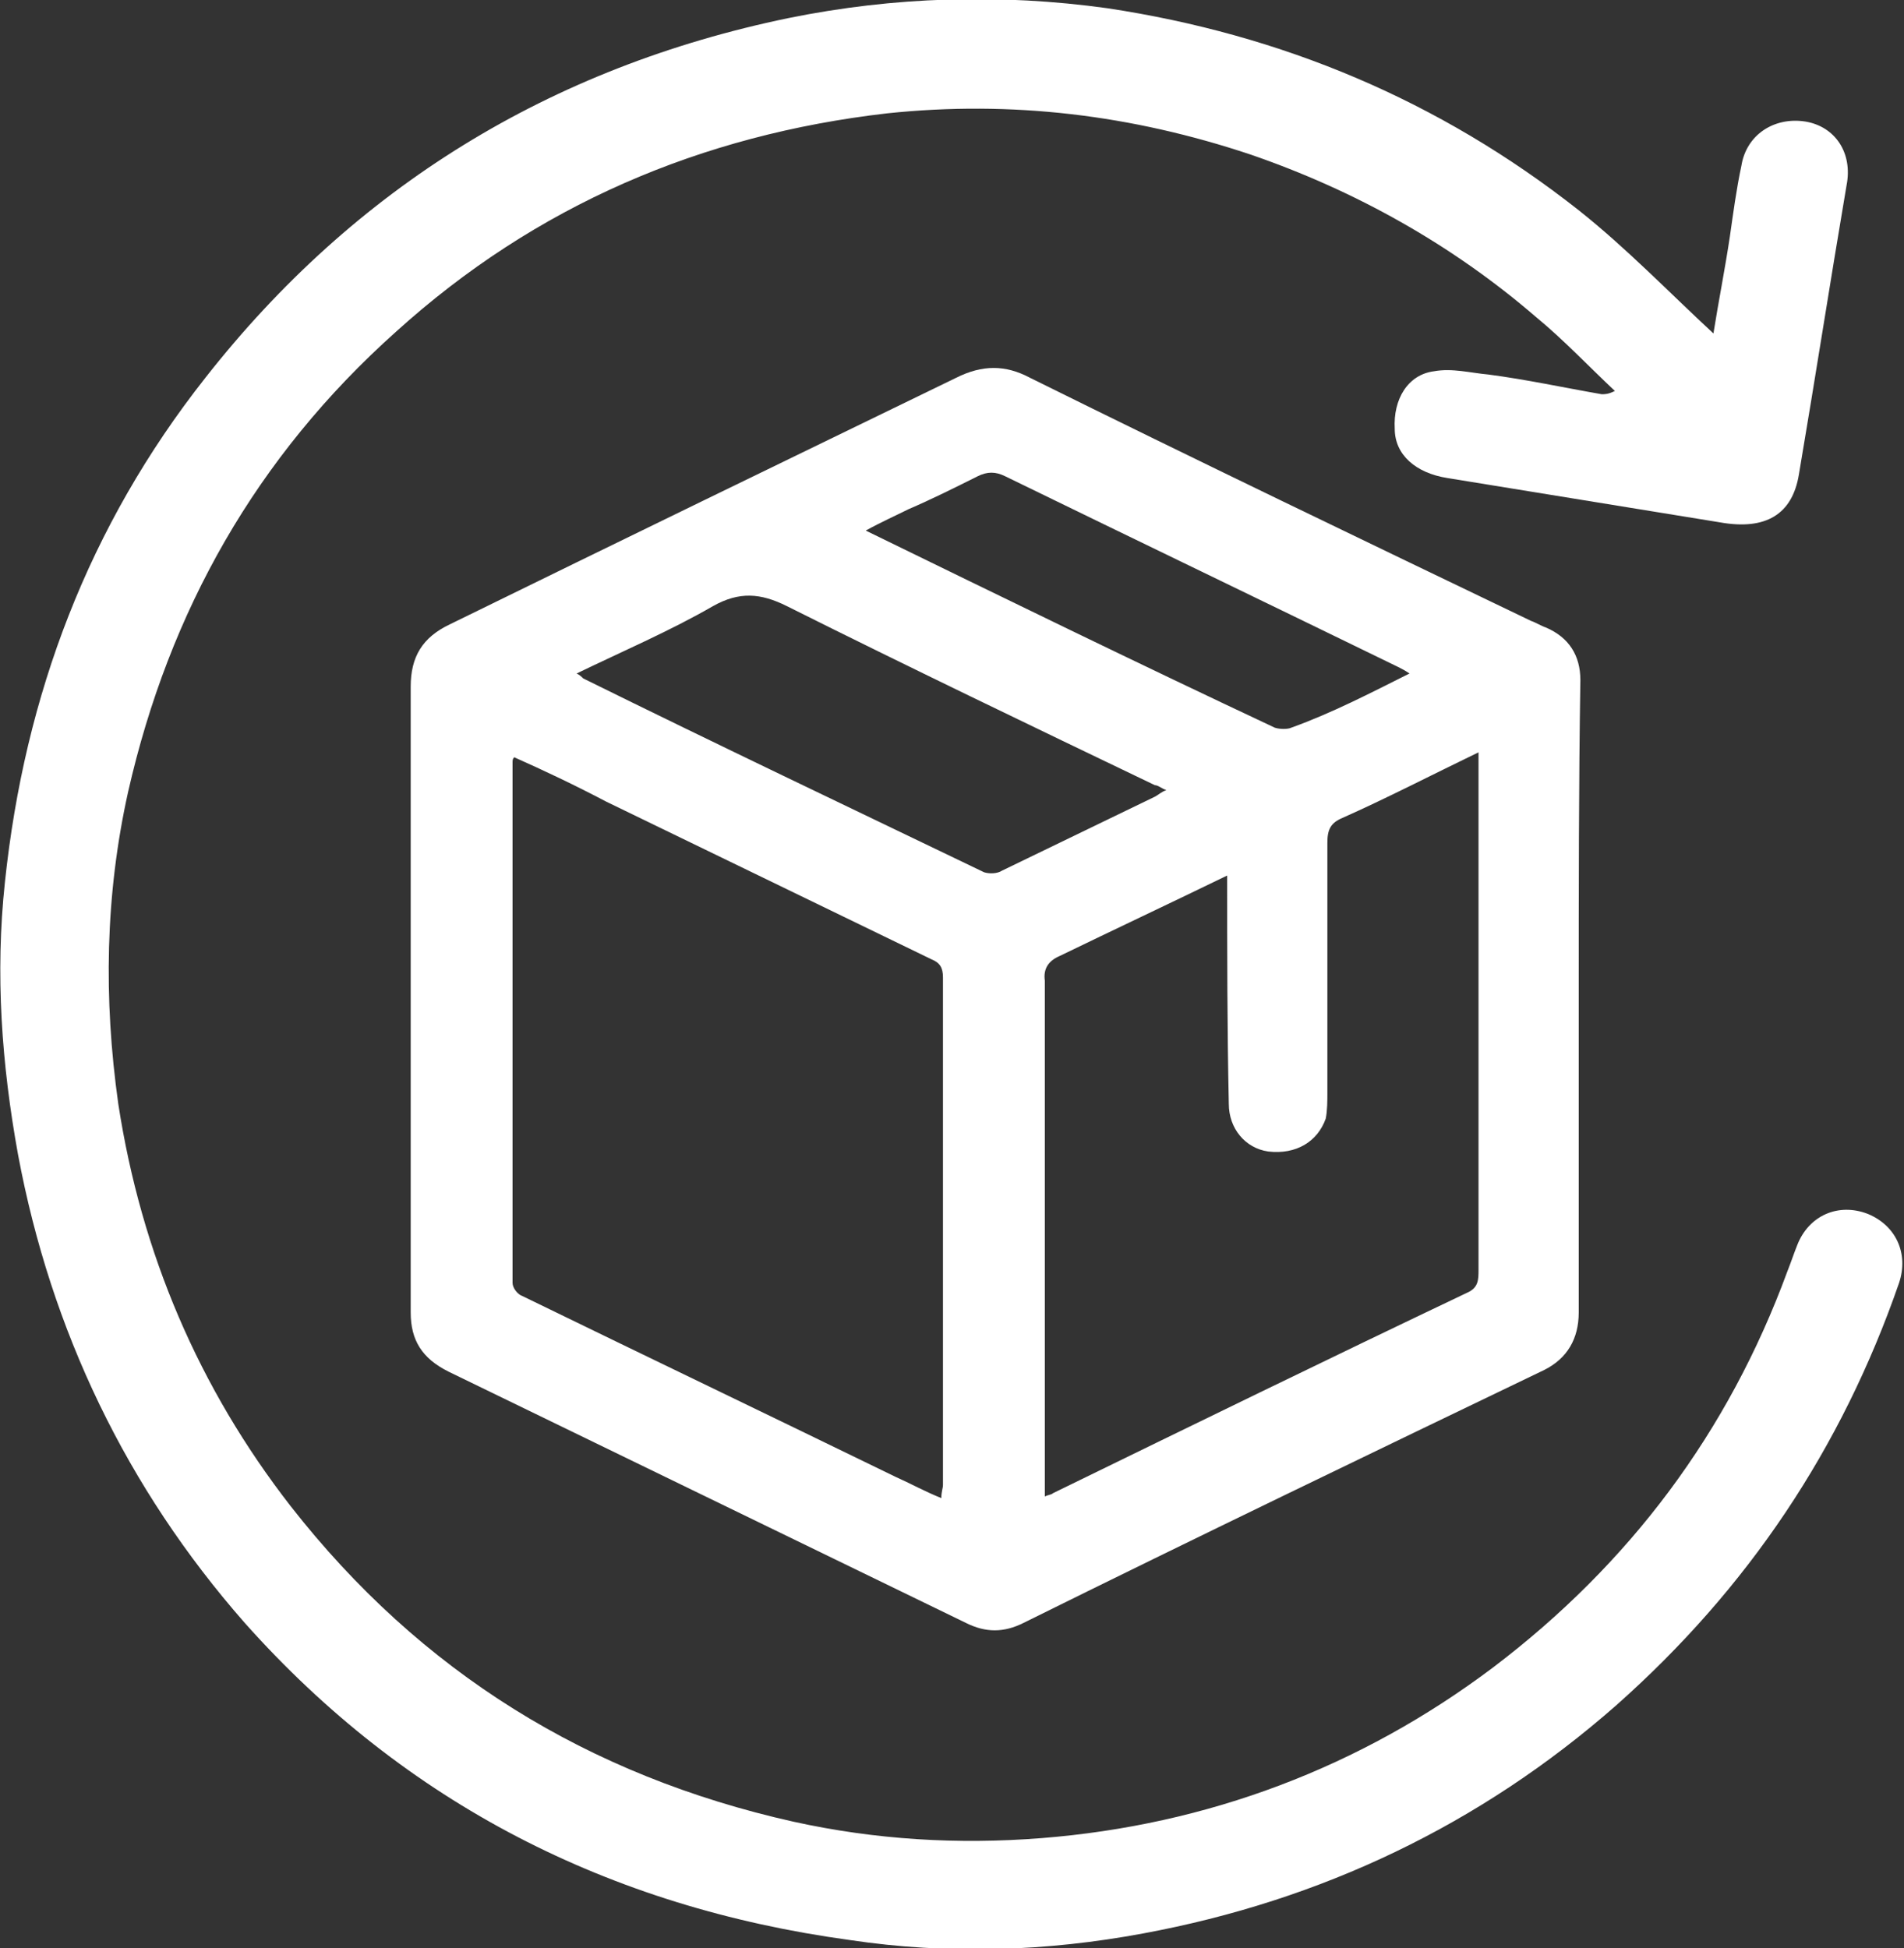
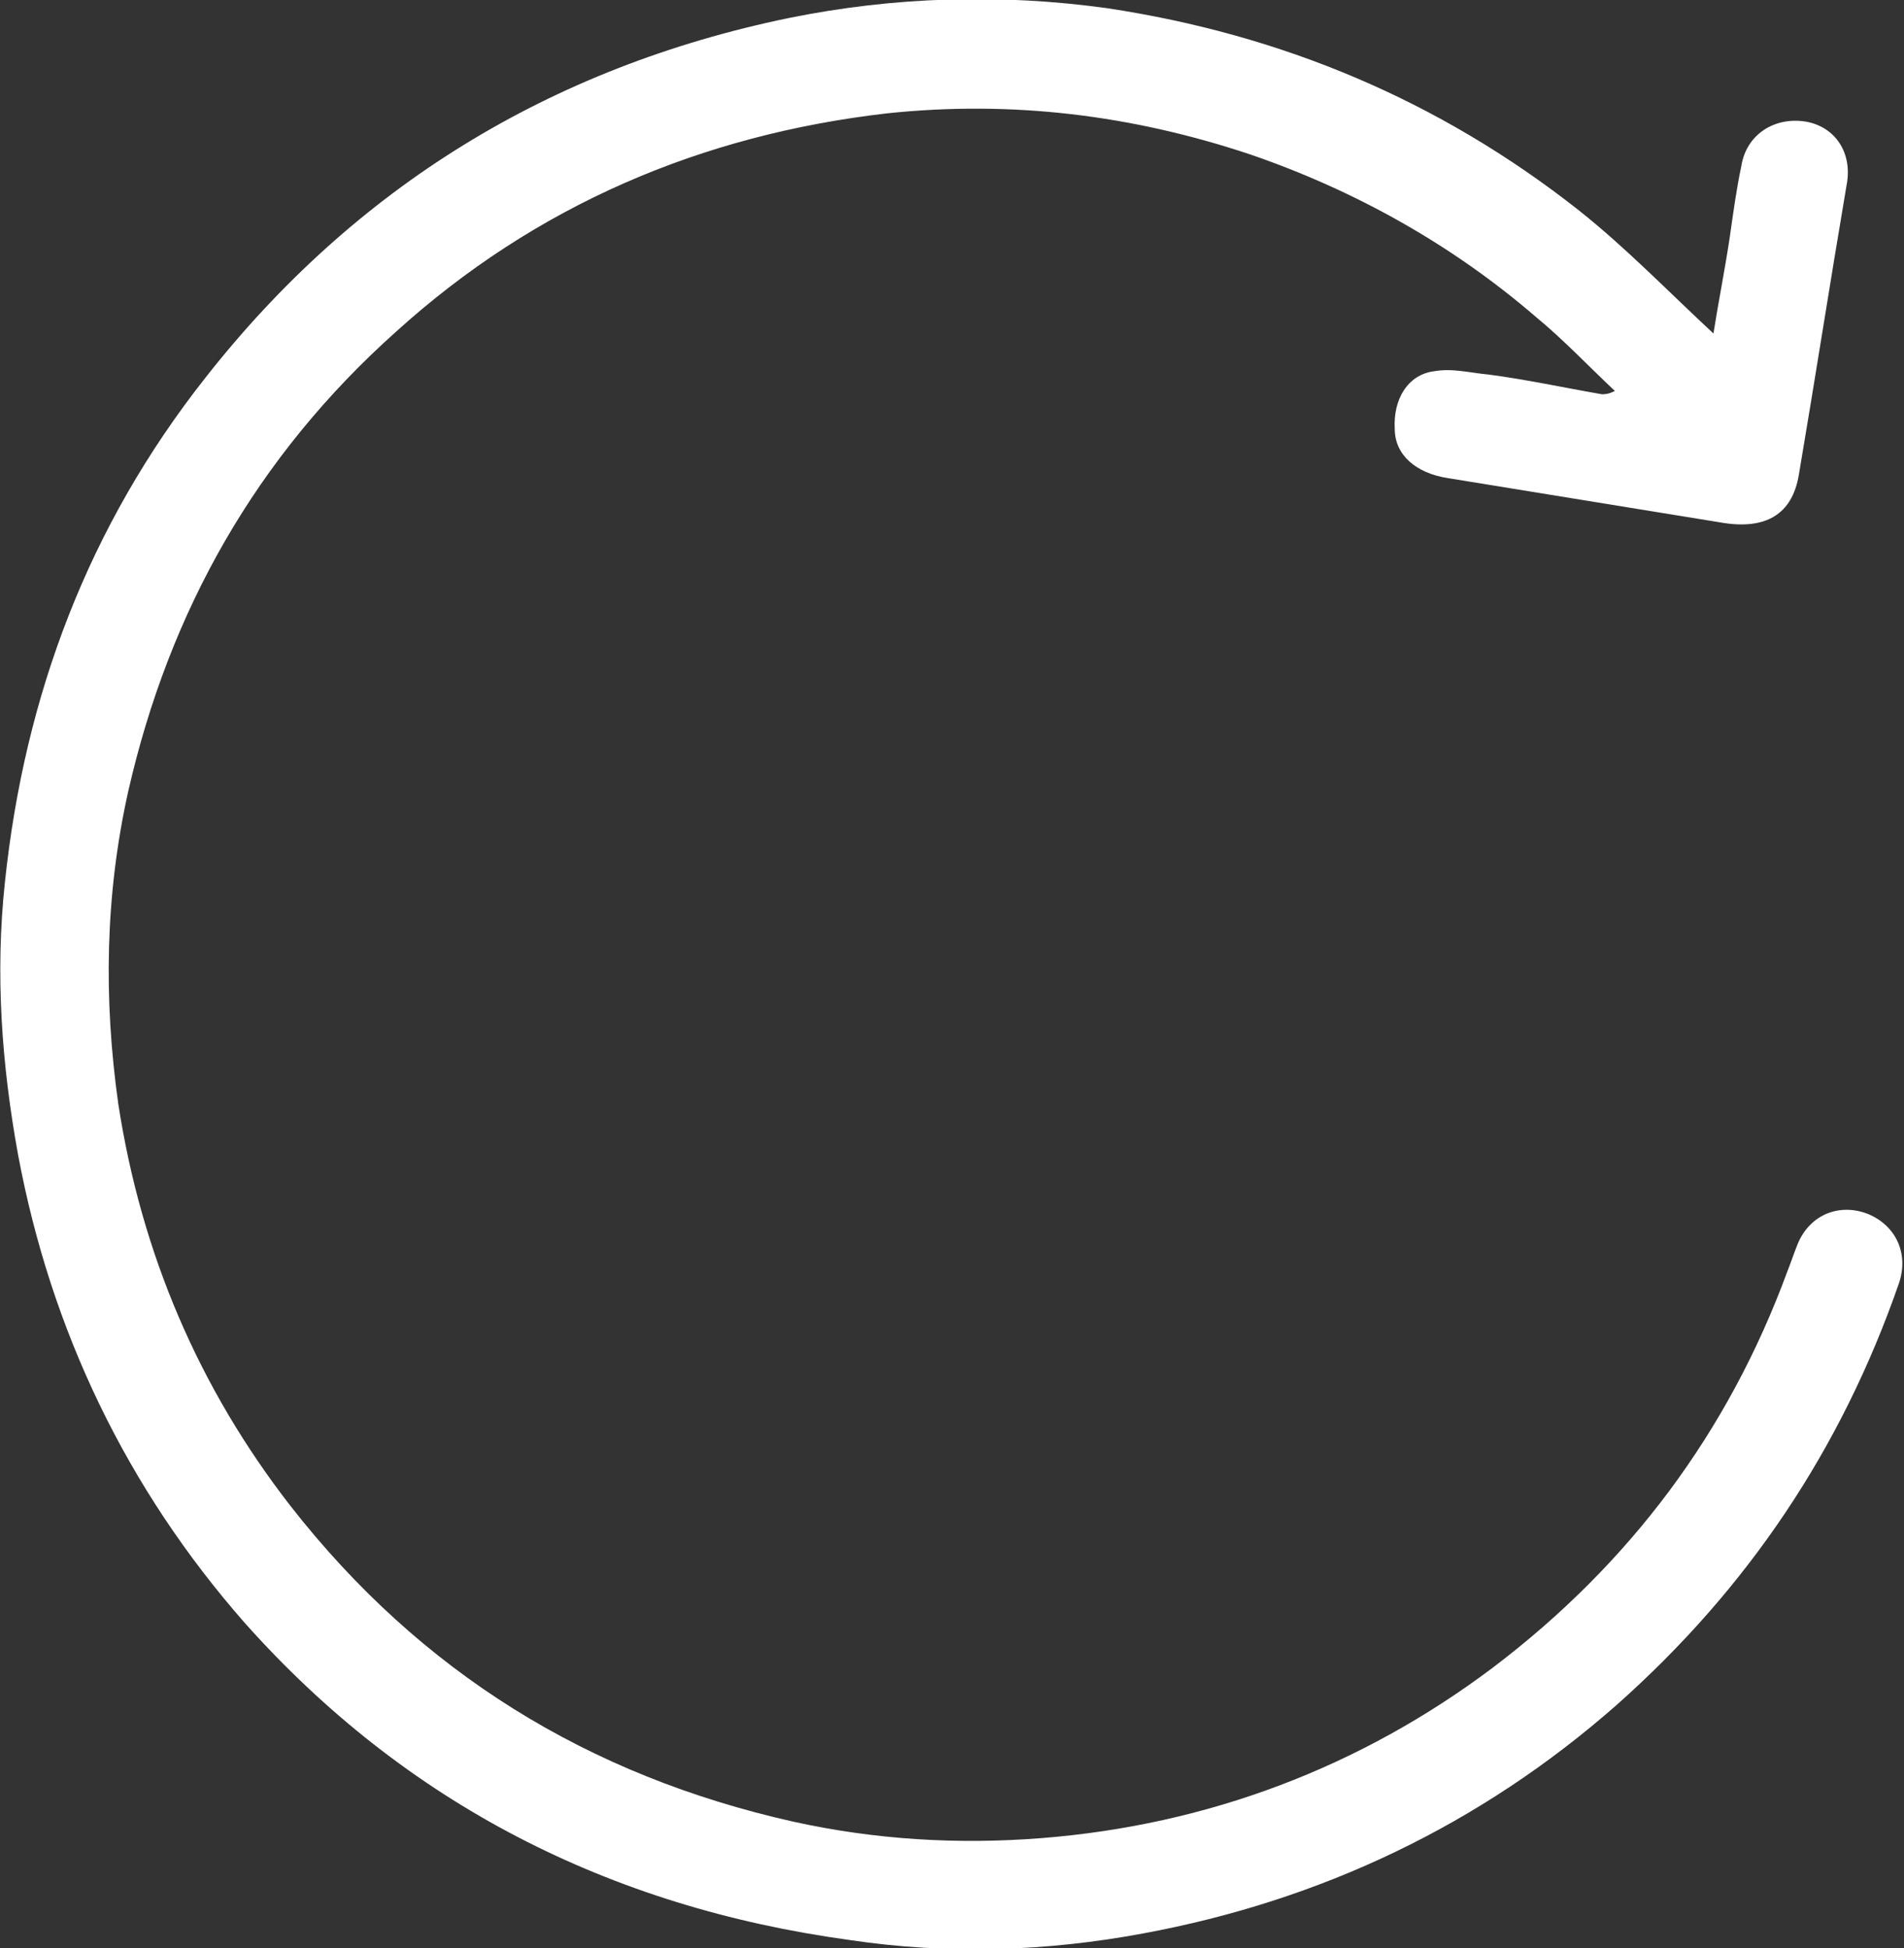
<svg xmlns="http://www.w3.org/2000/svg" version="1.1" id="Слой_1" x="0px" y="0px" viewBox="0 0 115.9 118.6" style="enable-background:new 0 0 115.9 118.6;" xml:space="preserve">
  <rect x="0" y="0" width="115.9" height="118.6" fill="#333333" stroke="none" />
  <style type="text/css">
	.st0{fill:#FFFFFF;}
</style>
  <g>
-     <path class="st0" d="M96.1,60.7c0,6.4,0,12.8,0,19.2c0,1.6-0.7,2.8-2.1,3.5c-10.6,5.1-21.2,10.2-31.7,15.4c-1.2,0.6-2.3,0.6-3.5,0   c-10.5-5.1-21-10.2-31.5-15.3c-1.6-0.8-2.3-1.9-2.3-3.6c0-12.7,0-25.4,0-38.1c0-1.8,0.7-3,2.4-3.8C37.6,33,47.9,28,58.2,23   c1.6-0.8,3-0.8,4.5,0c10.1,5,20.3,9.9,30.5,14.8c0.3,0.1,0.6,0.3,0.9,0.4c1.4,0.6,2.1,1.7,2.1,3.2C96.1,47.8,96.1,54.2,96.1,60.7z    M31.3,46.1c-0.1,0.1-0.1,0.2-0.1,0.3c0,10.6,0,21.1,0,31.7c0,0.3,0.3,0.7,0.6,0.8c7.6,3.7,15.1,7.3,22.7,11   c0.9,0.4,1.8,0.9,2.8,1.3c0-0.4,0.1-0.6,0.1-0.8c0-10.3,0-20.6,0-30.9c0-0.6-0.2-0.9-0.7-1.1c-6.6-3.2-13.2-6.4-19.8-9.6   C35,47.8,33.1,46.9,31.3,46.1z M74.7,53.3c-3.5,1.7-6.9,3.3-10.2,4.9c-0.7,0.3-1,0.8-0.9,1.5c0,10.1,0,20.3,0,30.4c0,0.3,0,0.6,0,1   c0.2-0.1,0.4-0.1,0.5-0.2c8.4-4.1,16.8-8.2,25.2-12.2c0.7-0.3,0.7-0.8,0.7-1.4c0-10.2,0-20.4,0-30.5c0-0.3,0-0.6,0-1   c-2.9,1.4-5.6,2.8-8.3,4c-0.7,0.3-0.9,0.7-0.9,1.5c0,5.1,0,10.1,0,15.2c0,0.5,0,1.1-0.1,1.6c-0.5,1.4-1.8,2.2-3.5,2   c-1.4-0.2-2.4-1.4-2.4-2.9C74.7,62.6,74.7,58,74.7,53.3z M35.1,41c0.2,0.1,0.3,0.2,0.4,0.3c8.1,4,16.3,7.9,24.4,11.8   c0.3,0.1,0.8,0.1,1.1-0.1c3.1-1.5,6.2-3,9.3-4.5c0.2-0.1,0.4-0.3,0.7-0.4c-0.3-0.1-0.5-0.3-0.7-0.3c-7.5-3.6-15-7.2-22.4-10.9   c-1.6-0.8-2.9-0.9-4.5,0C40.8,38.4,38,39.6,35.1,41z M85.8,41c-0.3-0.2-0.5-0.3-0.7-0.4c-8-3.9-15.9-7.7-23.9-11.6   c-0.6-0.3-1.1-0.3-1.7,0c-1.4,0.7-2.8,1.4-4.2,2c-0.8,0.4-1.7,0.8-2.6,1.3c8.4,4.1,16.6,8.1,24.9,12c0.3,0.1,0.8,0.1,1,0   C81.1,43.4,83.4,42.2,85.8,41z" />
    <path class="st0" d="M104.3,20.3c0.3-1.9,0.7-3.9,1-5.9c0.2-1.4,0.4-2.9,0.7-4.3c0.3-1.9,2-3,3.9-2.7c1.8,0.3,2.9,1.9,2.5,3.9   c-1,5.9-1.9,11.7-2.9,17.6c-0.4,2.4-2,3.4-4.8,2.9c-5.5-0.9-11.1-1.8-16.6-2.7c-1.9-0.3-3.2-1.4-3.2-3c-0.1-1.8,0.8-3.3,2.4-3.5   c1.1-0.2,2.2,0.1,3.3,0.2c2.3,0.3,4.6,0.8,6.9,1.2c0.2,0,0.4,0,0.8-0.2c-1.6-1.5-3.1-3.1-4.8-4.5c-5.1-4.4-11-7.7-17.4-9.9   C68.9,7,61.6,6.1,54,6.9c-11.3,1.3-21.4,5.6-29.9,13.3c-8.5,7.6-13.8,17-16.3,28c-1.4,6.3-1.5,12.6-0.6,19   c1.4,9.1,4.9,17.3,10.5,24.5c7.9,10.1,18.1,16.4,30.6,19.2c5,1.1,10,1.4,15.1,1c10.1-0.8,19.4-4.3,27.5-10.4   c8.3-6.3,14.3-14.3,17.9-24.1c0.2-0.5,0.4-1.1,0.6-1.6c0.7-1.8,2.5-2.6,4.3-1.9c1.7,0.7,2.5,2.4,1.9,4.2   c-3.5,10.1-9.2,18.6-17.2,25.7c-8.3,7.3-18,11.9-28.8,13.9c-5.9,1.1-11.9,1.3-17.9,0.4c-14.6-2-27-8.3-36.8-19.3   C7.7,90.6,3.1,81,1.1,70.3c-1-5.5-1.4-11-0.8-16.6C1.5,42.3,5.4,32,12.5,23C21.6,11.4,33.5,4.1,48,1.1c6.4-1.3,12.9-1.5,19.4-0.6   C78,2.1,87.6,6.1,96.1,12.8C99,15.1,101.6,17.8,104.3,20.3z" />
  </g>
</svg>